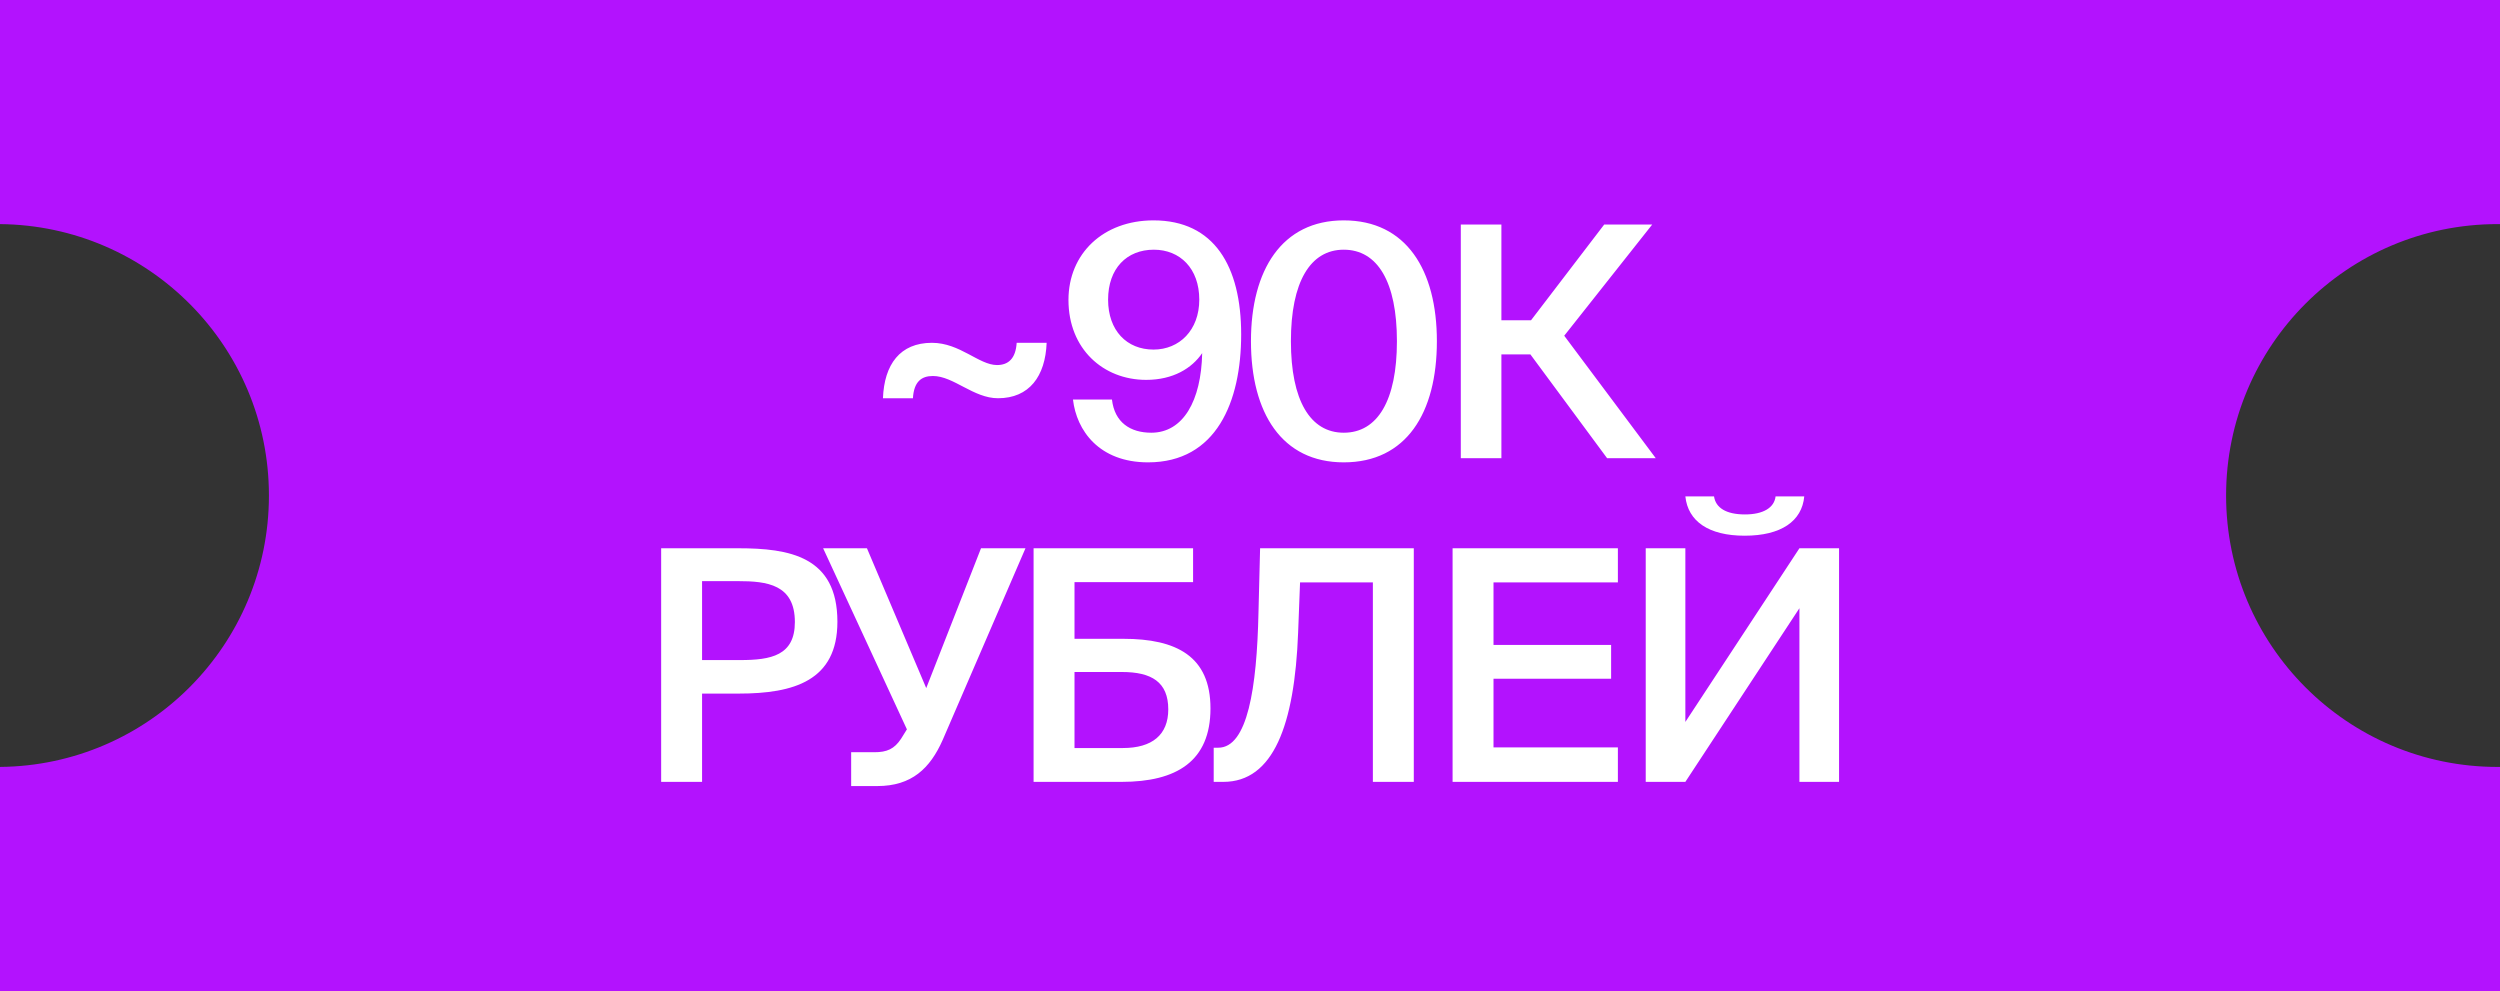
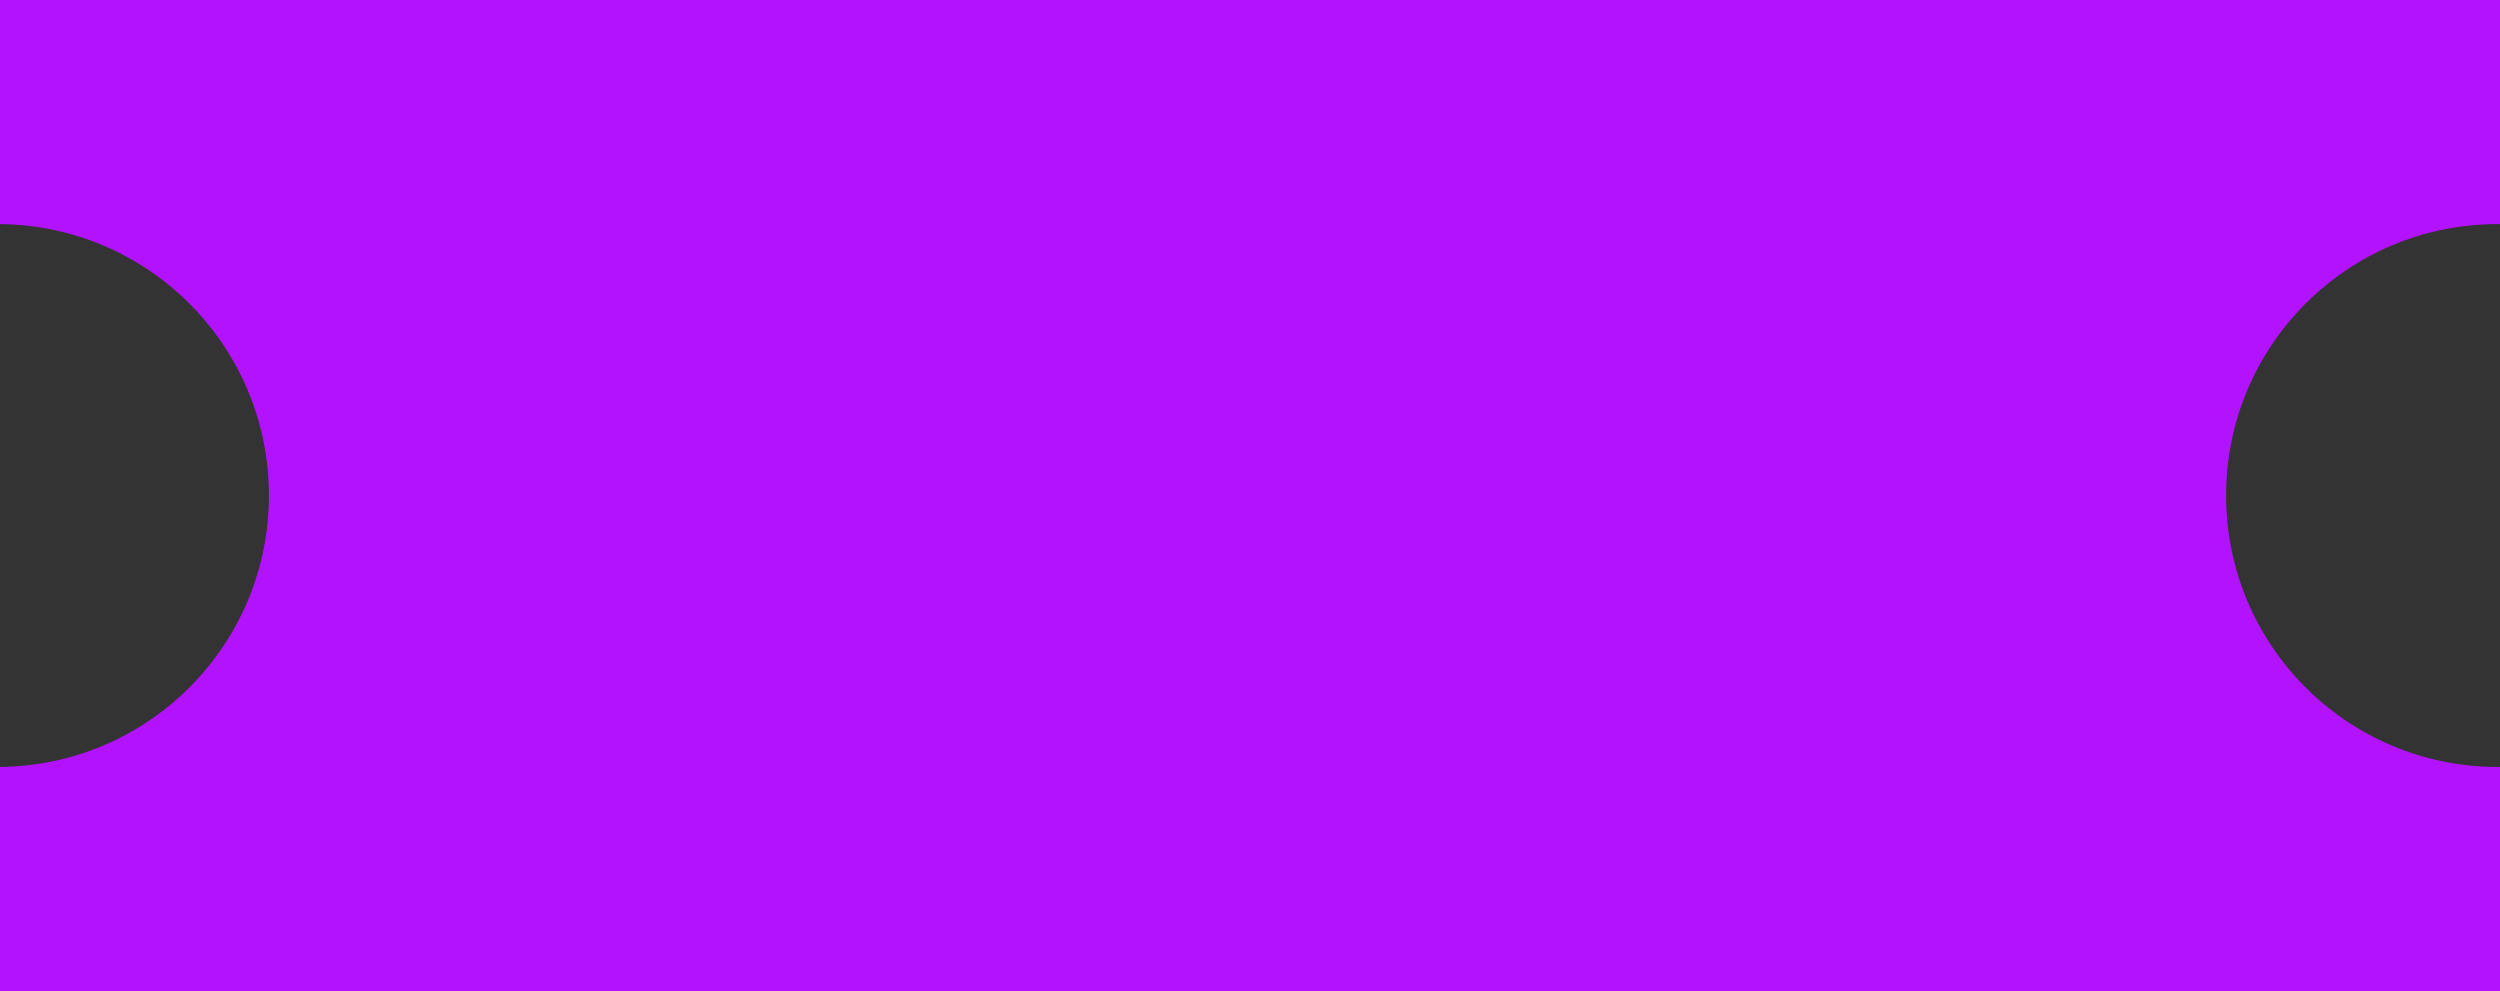
<svg xmlns="http://www.w3.org/2000/svg" width="502" height="199" viewBox="0 0 502 199" fill="none">
  <rect x="0" y="0" width="502" height="199" fill="#333333" stroke="none" />
  <path fill-rule="evenodd" clip-rule="evenodd" d="M0 0H502V45.002C501.833 45.001 501.667 45 501.5 45C471.4 45 447 69.4 447 99.5C447 129.6 471.4 154 501.5 154C501.667 154 501.833 153.999 502 153.998V199H0V153.998C29.869 153.729 54 129.433 54 99.5C54 69.567 29.869 45.271 0 45.002V0Z" fill="#B312FE" />
-   <path d="M200.202 73.302C202.466 73.302 203.954 72.008 204.148 68.837H210.166C209.907 75.566 206.672 79.966 200.396 79.966C195.479 79.966 191.467 75.501 187.326 75.501C184.997 75.501 183.509 76.666 183.315 79.966H177.298C177.557 73.172 180.727 68.837 187.132 68.837C192.761 68.837 196.578 73.302 200.202 73.302ZM240.816 60.167C240.816 53.892 236.934 50.139 231.693 50.139C226.259 50.139 222.506 53.892 222.506 60.167C222.506 66.379 226.259 70.196 231.629 70.196C236.805 70.196 240.816 66.314 240.816 60.167ZM231.176 86.889C237.581 86.889 241.204 80.483 241.399 70.908C239.328 73.949 235.576 76.278 230.141 76.278C221.536 76.278 214.548 70.067 214.548 60.232C214.548 50.915 221.536 44.251 231.629 44.251C243.792 44.251 249.227 53.439 249.227 67.155C249.227 80.677 244.245 92.841 230.529 92.841C220.694 92.841 216.165 86.436 215.454 80.225H223.282C223.8 84.818 226.97 86.889 231.176 86.889ZM269.826 86.889C276.62 86.889 280.502 80.419 280.502 68.514C280.502 56.609 276.62 50.139 269.826 50.139C263.097 50.139 259.215 56.609 259.215 68.514C259.215 80.419 263.097 86.889 269.826 86.889ZM269.826 92.841C257.404 92.841 251.193 82.942 251.193 68.514C251.193 54.215 257.404 44.251 269.826 44.251C282.378 44.251 288.525 54.215 288.525 68.514C288.525 82.942 282.378 92.841 269.826 92.841ZM322.702 92L307.304 71.166H301.481V92H293.329V45.092H301.481V64.308H307.433L322.12 45.092H331.76L314.097 67.414L332.472 92H322.702ZM132.76 110.092H148.223C158.51 110.092 168.151 111.71 168.151 124.844C168.151 136.684 159.416 139.272 148.352 139.272H140.976V157H132.76V110.092ZM148.223 116.692H140.976V132.543H148.611C154.822 132.543 159.61 131.638 159.61 124.909C159.61 117.339 153.981 116.692 148.223 116.692ZM185.988 138.172L196.987 110.092H205.916L189.288 148.589C186.765 154.283 183.077 157.841 176.154 157.841H170.913V151.048H175.571C178.095 151.048 179.583 150.401 180.941 148.33L182.106 146.454L165.284 110.092H174.083L185.988 138.172ZM215.761 116.886V128.273H225.595C236.206 128.273 243.064 131.767 243.064 142.248C243.064 152.859 236.271 157 225.207 157H207.544V110.092H239.57V116.886H215.761ZM215.761 150.206H225.466C231.354 150.206 234.589 147.554 234.589 142.442C234.589 136.943 231.224 134.937 225.272 134.937H215.761V150.206ZM283.89 157H275.673V116.951H261.05L260.662 127.044C259.951 145.613 255.68 157 245.652 157H243.711V150.142H244.617C250.504 150.142 252.381 138.172 252.704 122.968L253.028 110.092H283.89V157ZM291.679 157V110.092H324.871V116.951H299.896V129.502H323.512V136.296H299.896V150.077H324.871V157H291.679ZM356.536 99.676H362.294C361.841 104.658 357.636 107.569 350.325 107.569C343.078 107.569 338.937 104.658 338.42 99.676H344.178C344.502 101.94 346.572 103.299 350.389 103.299C354.077 103.299 356.277 101.94 356.536 99.676ZM330.462 157V110.092H338.42V144.966L361.324 110.092H369.282V157H361.324V122.127L338.42 157H330.462Z" fill="white" />
</svg>